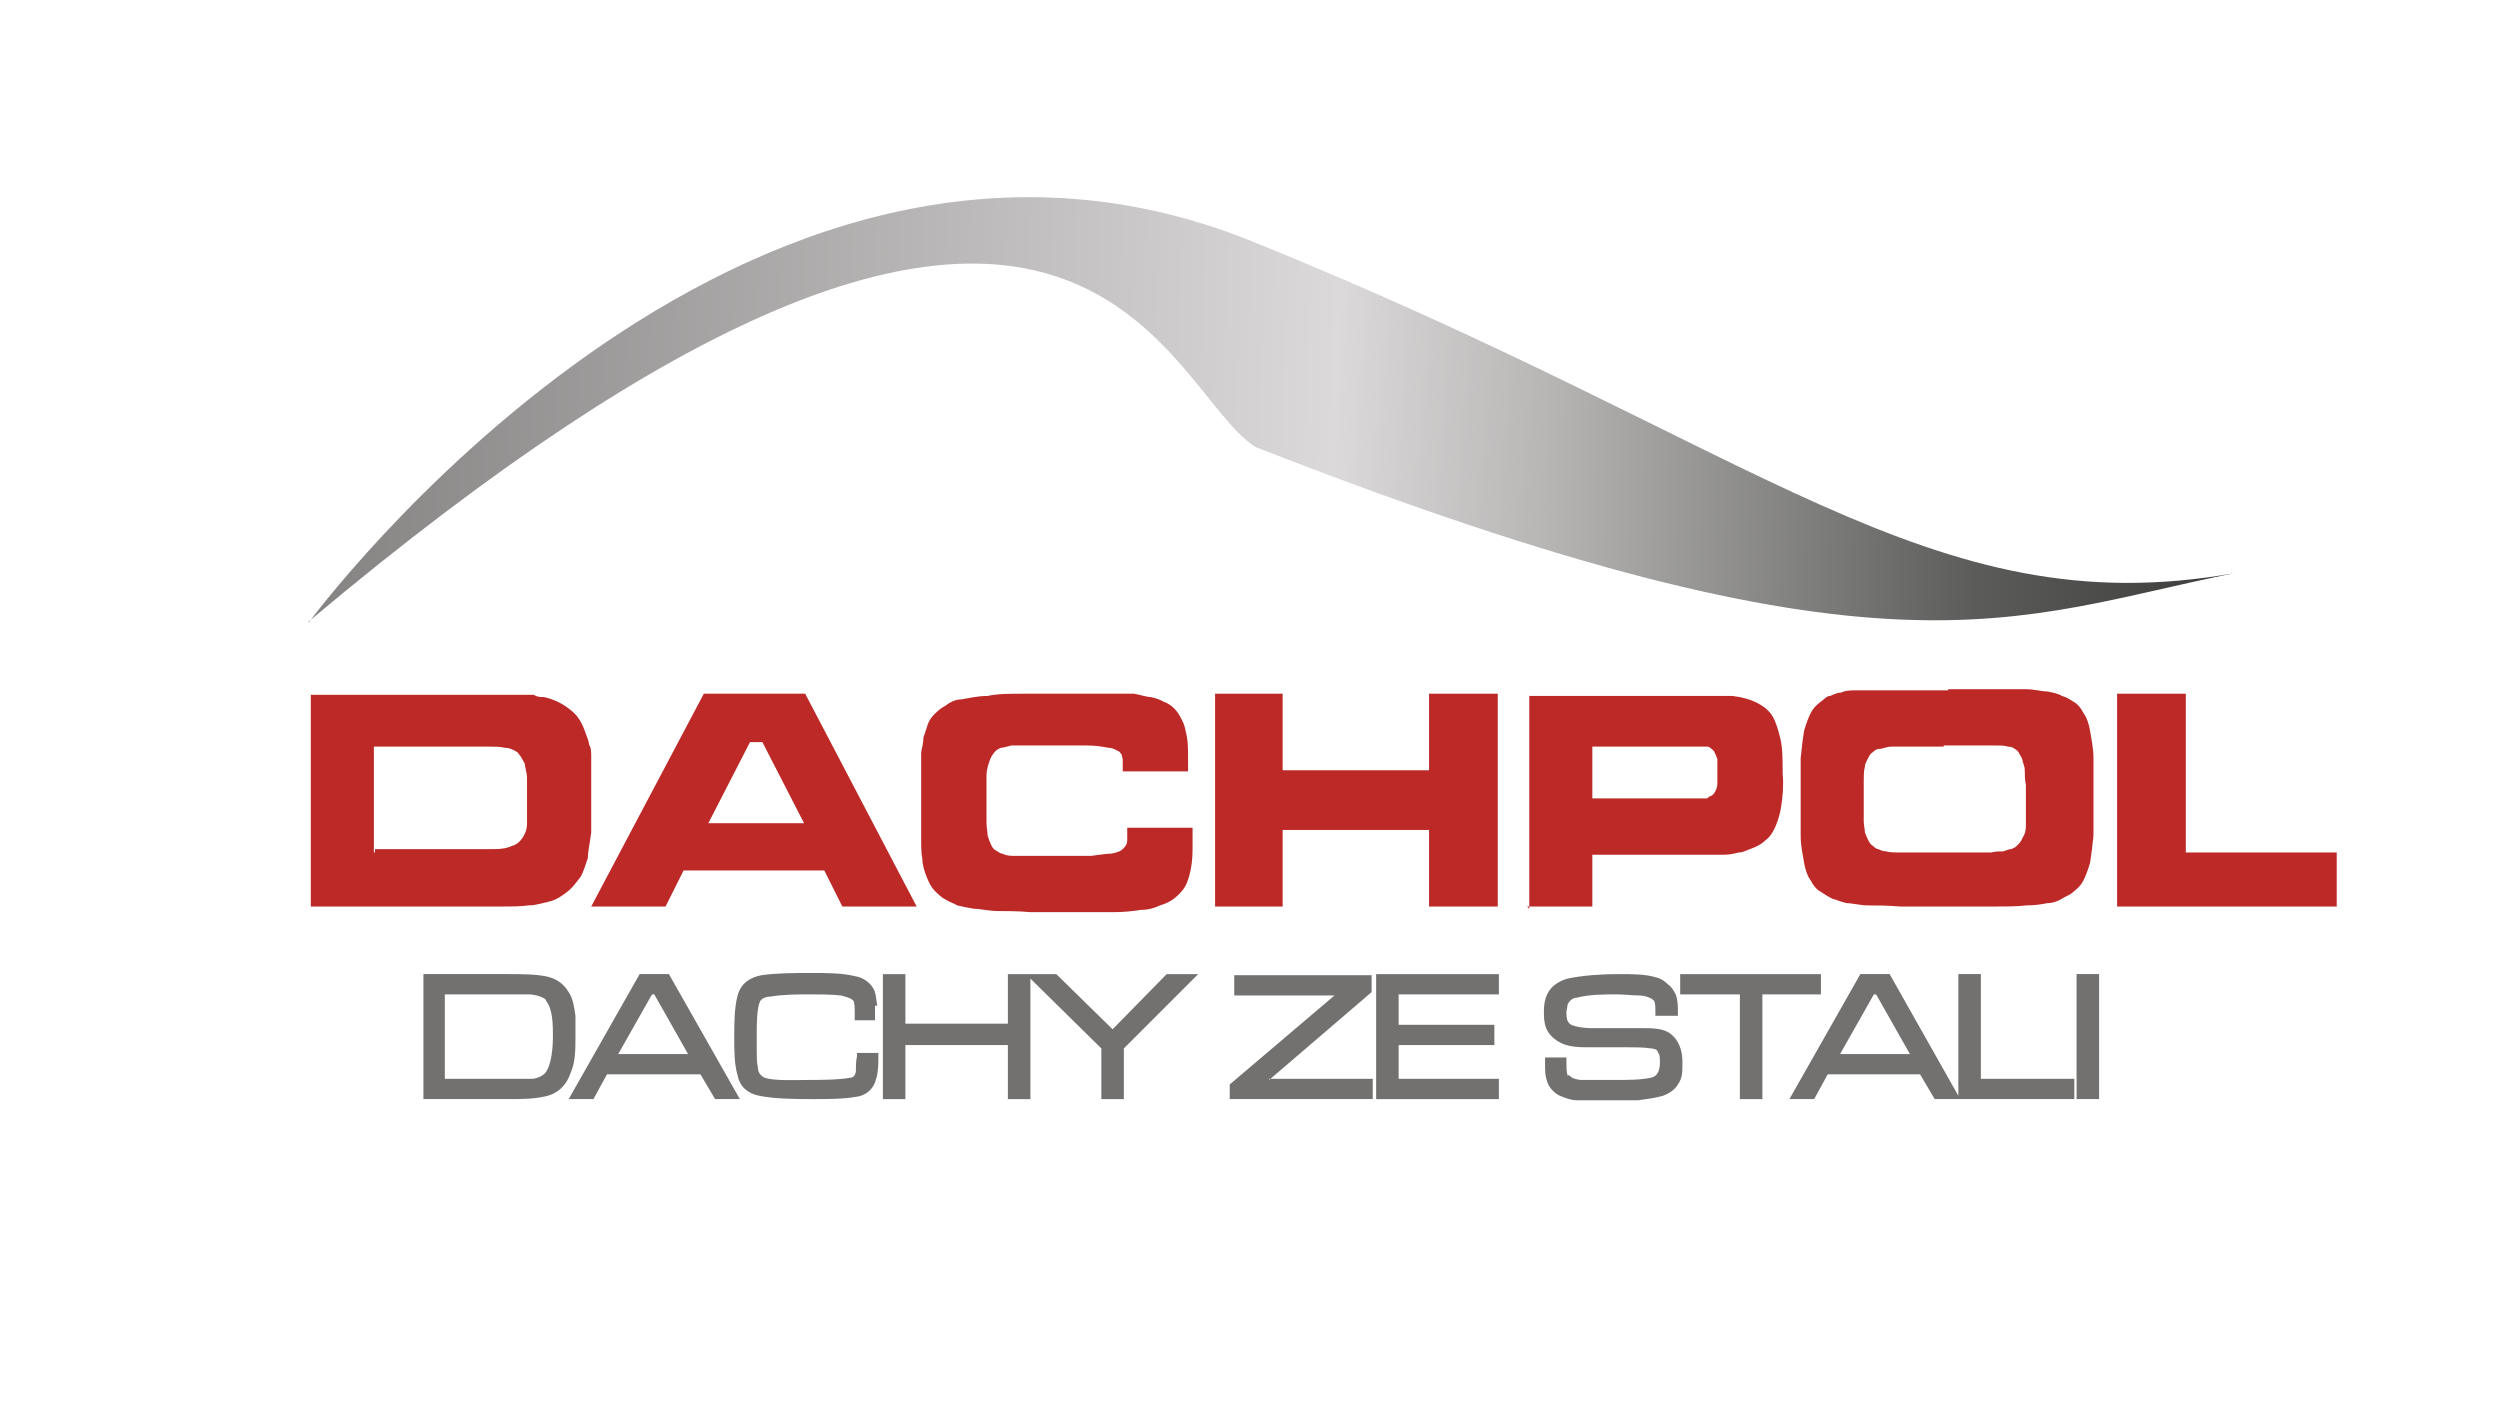
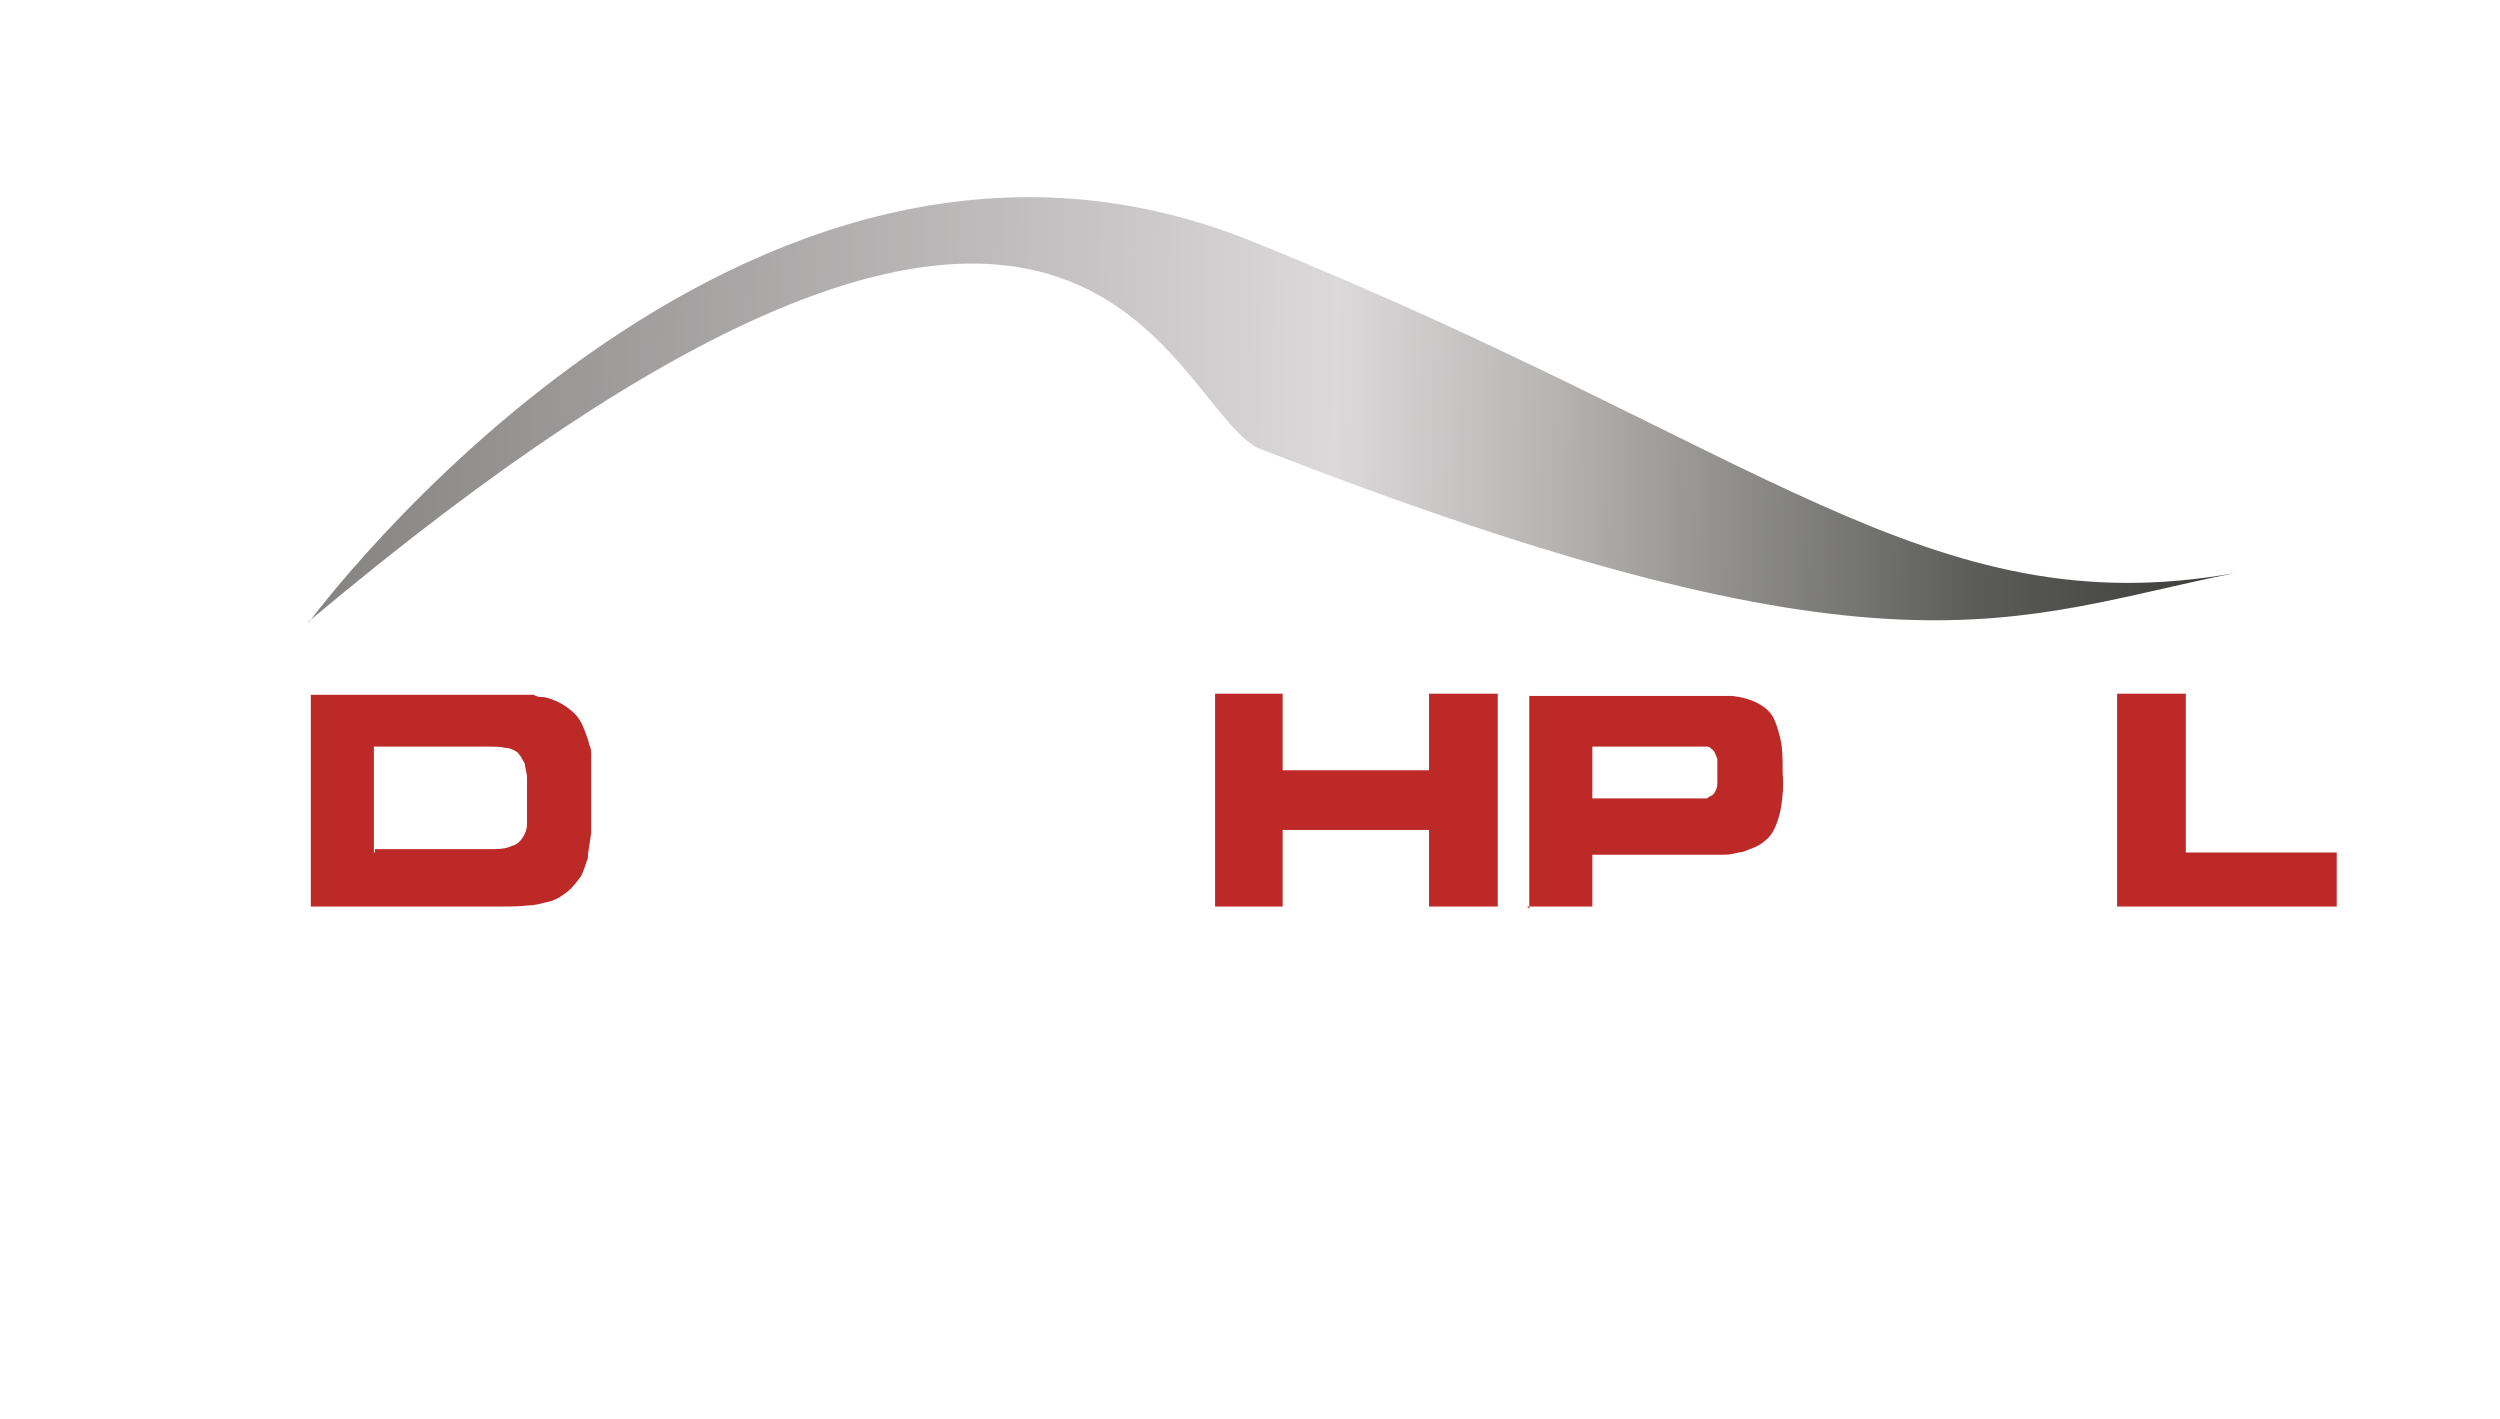
<svg xmlns="http://www.w3.org/2000/svg" id="Warstwa_1" data-name="Warstwa 1" version="1.1" viewBox="0 0 222 126">
  <defs>
    <style>
      .cls-1 {
        fill: #737170;
      }

      .cls-1, .cls-2, .cls-3 {
        fill-rule: evenodd;
        stroke-width: 0px;
      }

      .cls-2 {
        fill: #bc2927;
      }

      .cls-3 {
        fill: url(#Gradient_bez_nazwy_51);
      }
    </style>
    <linearGradient id="Gradient_bez_nazwy_51" data-name="Gradient bez nazwy 51" x1="3.9" y1="807" x2="195.1" y2="802.4" gradientTransform="translate(0 842.1) scale(1 -1)" gradientUnits="userSpaceOnUse">
      <stop offset="0" stop-color="#3c3c3a" />
      <stop offset="0" stop-color="#50504e" />
      <stop offset="0" stop-color="#62615f" />
      <stop offset="0" stop-color="#6e6c6b" />
      <stop offset=".6" stop-color="#dbd9d9" />
      <stop offset=".7" stop-color="#b6b5b4" />
      <stop offset=".9" stop-color="#5b5b59" />
      <stop offset="1" stop-color="#40403e" />
    </linearGradient>
  </defs>
  <g id="Warstwa_1-2" data-name="Warstwa 1-2">
    <path class="cls-2" d="M33.2,75.7v-9.4h10.2c.6,0,1,0,1.4.1.3,0,.6.1.8.2.2.1.4.2.5.4.2.2.3.5.5.8,0,.3.2.8.2,1.3v4c0,.6-.2,1-.4,1.3-.2.3-.5.6-.9.7-.4.2-.9.3-1.6.3h-10.6v.3h0ZM27.6,80.5h16.9c.9,0,1.7,0,2.4-.1.7,0,1.2-.2,1.7-.3s.9-.3,1.2-.5c.3-.2.6-.4.9-.7s.6-.7.9-1.1c.2-.4.4-1,.6-1.6,0-.6.2-1.4.3-2.3v-6.7c0-.4,0-.8-.2-1.1,0-.3-.2-.7-.3-1-.3-.9-.7-1.6-1.4-2.1-.6-.5-1.4-.9-2.3-1.1-.3,0-.6,0-.9-.2h-19.8v18.9h0Z" />
-     <path class="cls-2" d="M71.3,73.1h-8.4l3.7-7.2h1.1l3.7,7.2h-.1ZM74.9,80.5h6.5l-9.9-18.9h-9l-10,18.9h6.6l1.6-3.2h12.5l1.6,3.2h0Z" />
-     <path class="cls-2" d="M100.1,73.2v1.4c0,.4-.2.6-.4.8s-.5.3-1,.4c-.4,0-1,.1-1.8.2h-7c-.4,0-.7-.1-.9-.2-.2,0-.4-.2-.6-.3-.2-.1-.3-.3-.4-.5-.1-.2-.2-.5-.3-.8,0-.3-.1-.7-.1-1.2v-4.1c0-.6.2-1.1.3-1.4.1-.3.3-.6.5-.8s.3-.2.5-.3c.2,0,.5-.1.9-.2h6.7c.8,0,1.4.1,1.9.2.4,0,.7.2.9.3.1,0,.2.2.3.3,0,.1.1.3.1.5v1h5.8v-1c0-1,0-1.8-.2-2.5-.1-.7-.4-1.2-.7-1.7-.3-.4-.7-.8-1.3-1-.3-.2-.7-.3-1.1-.4-.4,0-.9-.2-1.5-.3h-9.8c-1.2,0-2.3,0-3.2.2-.9,0-1.7.2-2.3.3-.6,0-1.1.3-1.5.6-.4.2-.7.5-1,.8s-.5.7-.6,1.1c-.1.3-.2.6-.3.9,0,.4-.1.8-.2,1.3v7.6c0,.8,0,1.4.1,1.8,0,.6.2,1.2.4,1.7s.4.9.7,1.2.6.6,1,.8c.3.2.7.3,1,.5.4.1.9.2,1.5.3.6,0,1.3.2,2.1.2s1.8,0,2.9.1h7.4c.9,0,1.8-.1,2.4-.2.7,0,1.3-.2,1.7-.4.7-.2,1.2-.5,1.7-1s.7-.9.9-1.6c.2-.7.3-1.5.3-2.4v-1.9h-5.8v-.2h0Z" />
    <polygon class="cls-2" points="107.9 61.6 107.9 80.5 113.9 80.5 113.9 73.7 126.9 73.7 126.9 80.5 133 80.5 133 61.6 126.9 61.6 126.9 68.4 113.9 68.4 113.9 61.6 107.9 61.6" />
    <path class="cls-2" d="M141.4,71.1v-4.8h10.2c.2,0,.4.2.6.4.1.2.2.4.3.7v2.2c0,.3-.1.5-.2.7-.1.2-.2.3-.4.4-.1,0-.2.1-.3.2h-10.2v.2h0ZM135.6,80.5h5.8v-4.6h11.7c.5,0,.9-.1,1.3-.2.4,0,.7-.2,1-.3.6-.2,1.1-.5,1.4-.8.4-.3.7-.8.9-1.3s.4-1.1.5-1.9c.1-.8.2-1.6.1-2.7,0-1.2,0-2.2-.2-3.1-.2-.8-.4-1.5-.7-2s-.8-.9-1.4-1.2-1.3-.5-2.2-.6h-18v18.9h0l-.2-.2h0Z" />
-     <path class="cls-2" d="M172.6,66.2h4.6c.5,0,.8,0,1.1.1.3,0,.5.1.6.2.2.1.3.2.4.4.1.2.2.3.3.6,0,.2.2.5.2.9s0,.8.1,1.3v3.6c0,.5-.1.8-.3,1.1-.1.3-.3.5-.5.7s-.3.2-.5.3c-.2,0-.4.1-.7.2-.3,0-.7,0-1.1.1h-8.2c-.4,0-.8,0-1.1-.1-.3,0-.5-.1-.7-.2-.2,0-.4-.2-.5-.3-.2-.1-.3-.3-.4-.5-.1-.2-.2-.4-.3-.7,0-.3-.1-.6-.1-1v-3.5c0-.5,0-1,.1-1.3,0-.3.2-.6.3-.8s.2-.4.4-.5c.1-.1.3-.3.6-.3s.6-.2,1.1-.2h4.6,0ZM173,61.3h-8.1c-.5,0-1,0-1.4.2-.4,0-.7.2-1,.3-.3,0-.5.3-.8.5-.4.3-.7.6-.9,1s-.4.9-.6,1.6c-.1.6-.2,1.4-.3,2.4v6.9c0,1,.2,1.7.3,2.4.1.6.3,1.2.6,1.6.2.4.5.8.9,1,.3.2.6.4,1,.6.4.1.8.3,1.3.4.5,0,1.2.2,1.9.2s1.7,0,2.9.1h8.2c1.1,0,2.1,0,2.9-.1.8,0,1.4-.1,1.9-.2.5,0,1-.2,1.3-.4s.7-.3,1-.6c.4-.3.7-.6.9-1,.2-.4.4-.9.6-1.6.1-.6.2-1.4.3-2.4v-6.9c0-.9-.2-1.7-.3-2.4-.1-.6-.3-1.2-.6-1.6-.2-.4-.5-.8-.9-1-.3-.2-.6-.4-1-.5-.3-.2-.8-.3-1.3-.4-.5,0-1.2-.2-1.9-.2h-6.9Z" />
    <polygon class="cls-2" points="188 61.6 188 80.5 207.5 80.5 207.5 75.7 194.1 75.7 194.1 61.6 188 61.6" />
    <path class="cls-3" d="M27.4,55.3S65.7,3.1,111.1,21.4s60.2,34.3,87.3,29.5c-19.6,3.9-30.7,10.8-86.9-11.2-8.4-5.2-15.9-41.8-84.1,15.5h0Z" />
-     <path class="cls-1" d="M91.5,86.9v10.7h-2v-4.8h-9.1v4.8h-2v-11.1h2v4.4h9.1v-4.4h4.3l5,4.9,4.8-4.9h2.8l-6.6,6.6v4.5h-2v-4.5l-6.3-6.2h0ZM174,97.6h-2.2l-1.3-2.2h-8.2l-1.2,2.2h-2.2l6.3-11.1h2.6l6.1,10.8v-10.8h2v9.3h8.3v1.8h-10.2ZM45.2,97.6h-7.6v-11.1h7.5c1.1,0,2.4,0,3.4.2.9.2,1.5.6,2,1.4.4.6.5,1.4.6,2.1v1.9c0,1,0,2.2-.4,3.1-.4,1.2-1.2,2-2.5,2.2-.9.2-2.1.2-3.1.2h0ZM184.4,97.6v-11.1h2v11.1h-2ZM156.5,88.3v9.3h-2v-9.3h-5.3v-1.8h12.5v1.8h-5.3.1ZM139.3,95.4c0,.1.2.2.3.3.2.1.6.2.8.2h3.1c1,0,2.2,0,3.1-.2.6-.1.8-.7.8-1.3s0-.7-.2-1c0-.2-.4-.3-.6-.3-.6-.1-1.4-.1-2-.1h-3.4c-.9,0-2,0-2.8-.5-.5-.3-.9-.7-1.1-1.2-.2-.5-.2-1-.2-1.5,0-.9.2-1.7.9-2.3.4-.3.8-.5,1.2-.6,1.4-.3,3.1-.4,4.5-.4s2.4,0,3.4.3c.4.1.7.3,1,.6.3.2.5.5.7.9.2.5.2,1.1.2,1.6v.3h-2v-.4c0-.2,0-.7-.1-.9-.2-.3-.9-.5-1.3-.5-.6,0-1.4-.1-2-.1-1.1,0-2.5,0-3.6.3-.3,0-.6.2-.8.6,0,.2-.1.5-.1.7s0,.7.2.9c.2.4,1.6.5,2,.5h4.6c.7,0,1.7,0,2.3.4.9.6,1.2,1.6,1.2,2.6s0,1.4-.4,2c-.3.5-.8.8-1.3,1-.7.2-1.5.3-2.2.4h-5.5c-.5,0-1-.2-1.5-.4-.4-.2-.7-.5-.9-.8-.3-.5-.4-1.1-.4-1.7v-.9h1.9v.5c0,.3,0,.8.1,1.1h.1ZM124.2,88.3v2.7h8.5v1.8h-8.5v3h8.9v1.8h-10.9v-11.1h10.9v1.8h-8.9ZM112.7,95.8h9.2v1.8h-12.7v-1.3l9.3-7.9h-8.9v-1.8h12.2v1.5l-9.1,7.8h0ZM77.7,89.4v1.2h-1.8v-.7c0-.2,0-.8-.1-1-.2-.3-.8-.4-1.1-.5-.9-.1-1.9-.1-2.8-.1s-2.4,0-3.5.2c-.3,0-.7.1-.9.4-.3.6-.3,2.1-.3,2.8v1.7c0,.5,0,.9.1,1.4,0,.4.2.7.6.9.8.3,2.9.2,3.8.2s2.8,0,3.8-.2c.3,0,.4-.2.5-.5,0-.4,0-1,.1-1.4v-.3h1.9v.3c0,.6,0,1.4-.2,2-.2.9-.9,1.5-1.8,1.6-1.1.2-2.6.2-3.8.2s-3.4,0-4.8-.3c-1-.2-1.7-.8-1.9-1.8-.3-1-.3-2.3-.3-3.4s0-2.6.3-3.7c.3-1.1,1.1-1.6,2.1-1.8,1.4-.2,2.9-.2,4.4-.2s2.8,0,4,.3c.6.1,1.2.5,1.5,1,.3.4.3,1.1.4,1.6h-.2ZM62.1,95.4h-8.2l-1.2,2.2h-2.2l6.3-11.1h2.6l6.3,11.1h-2.2l-1.3-2.2h-.1ZM39.5,88.3v7.5h7.7c.4,0,.9-.2,1.2-.5.6-.7.7-2.4.7-3.3s0-2.4-.6-3.1c0-.2-.3-.3-.5-.4-.3-.1-.7-.2-1-.2h-7.6.1ZM163.4,93.6h6.2l-3-5.3h-.2l-3,5.3h0ZM54.9,93.6h6.2l-3-5.3h-.2l-3,5.3h0Z" />
  </g>
</svg>